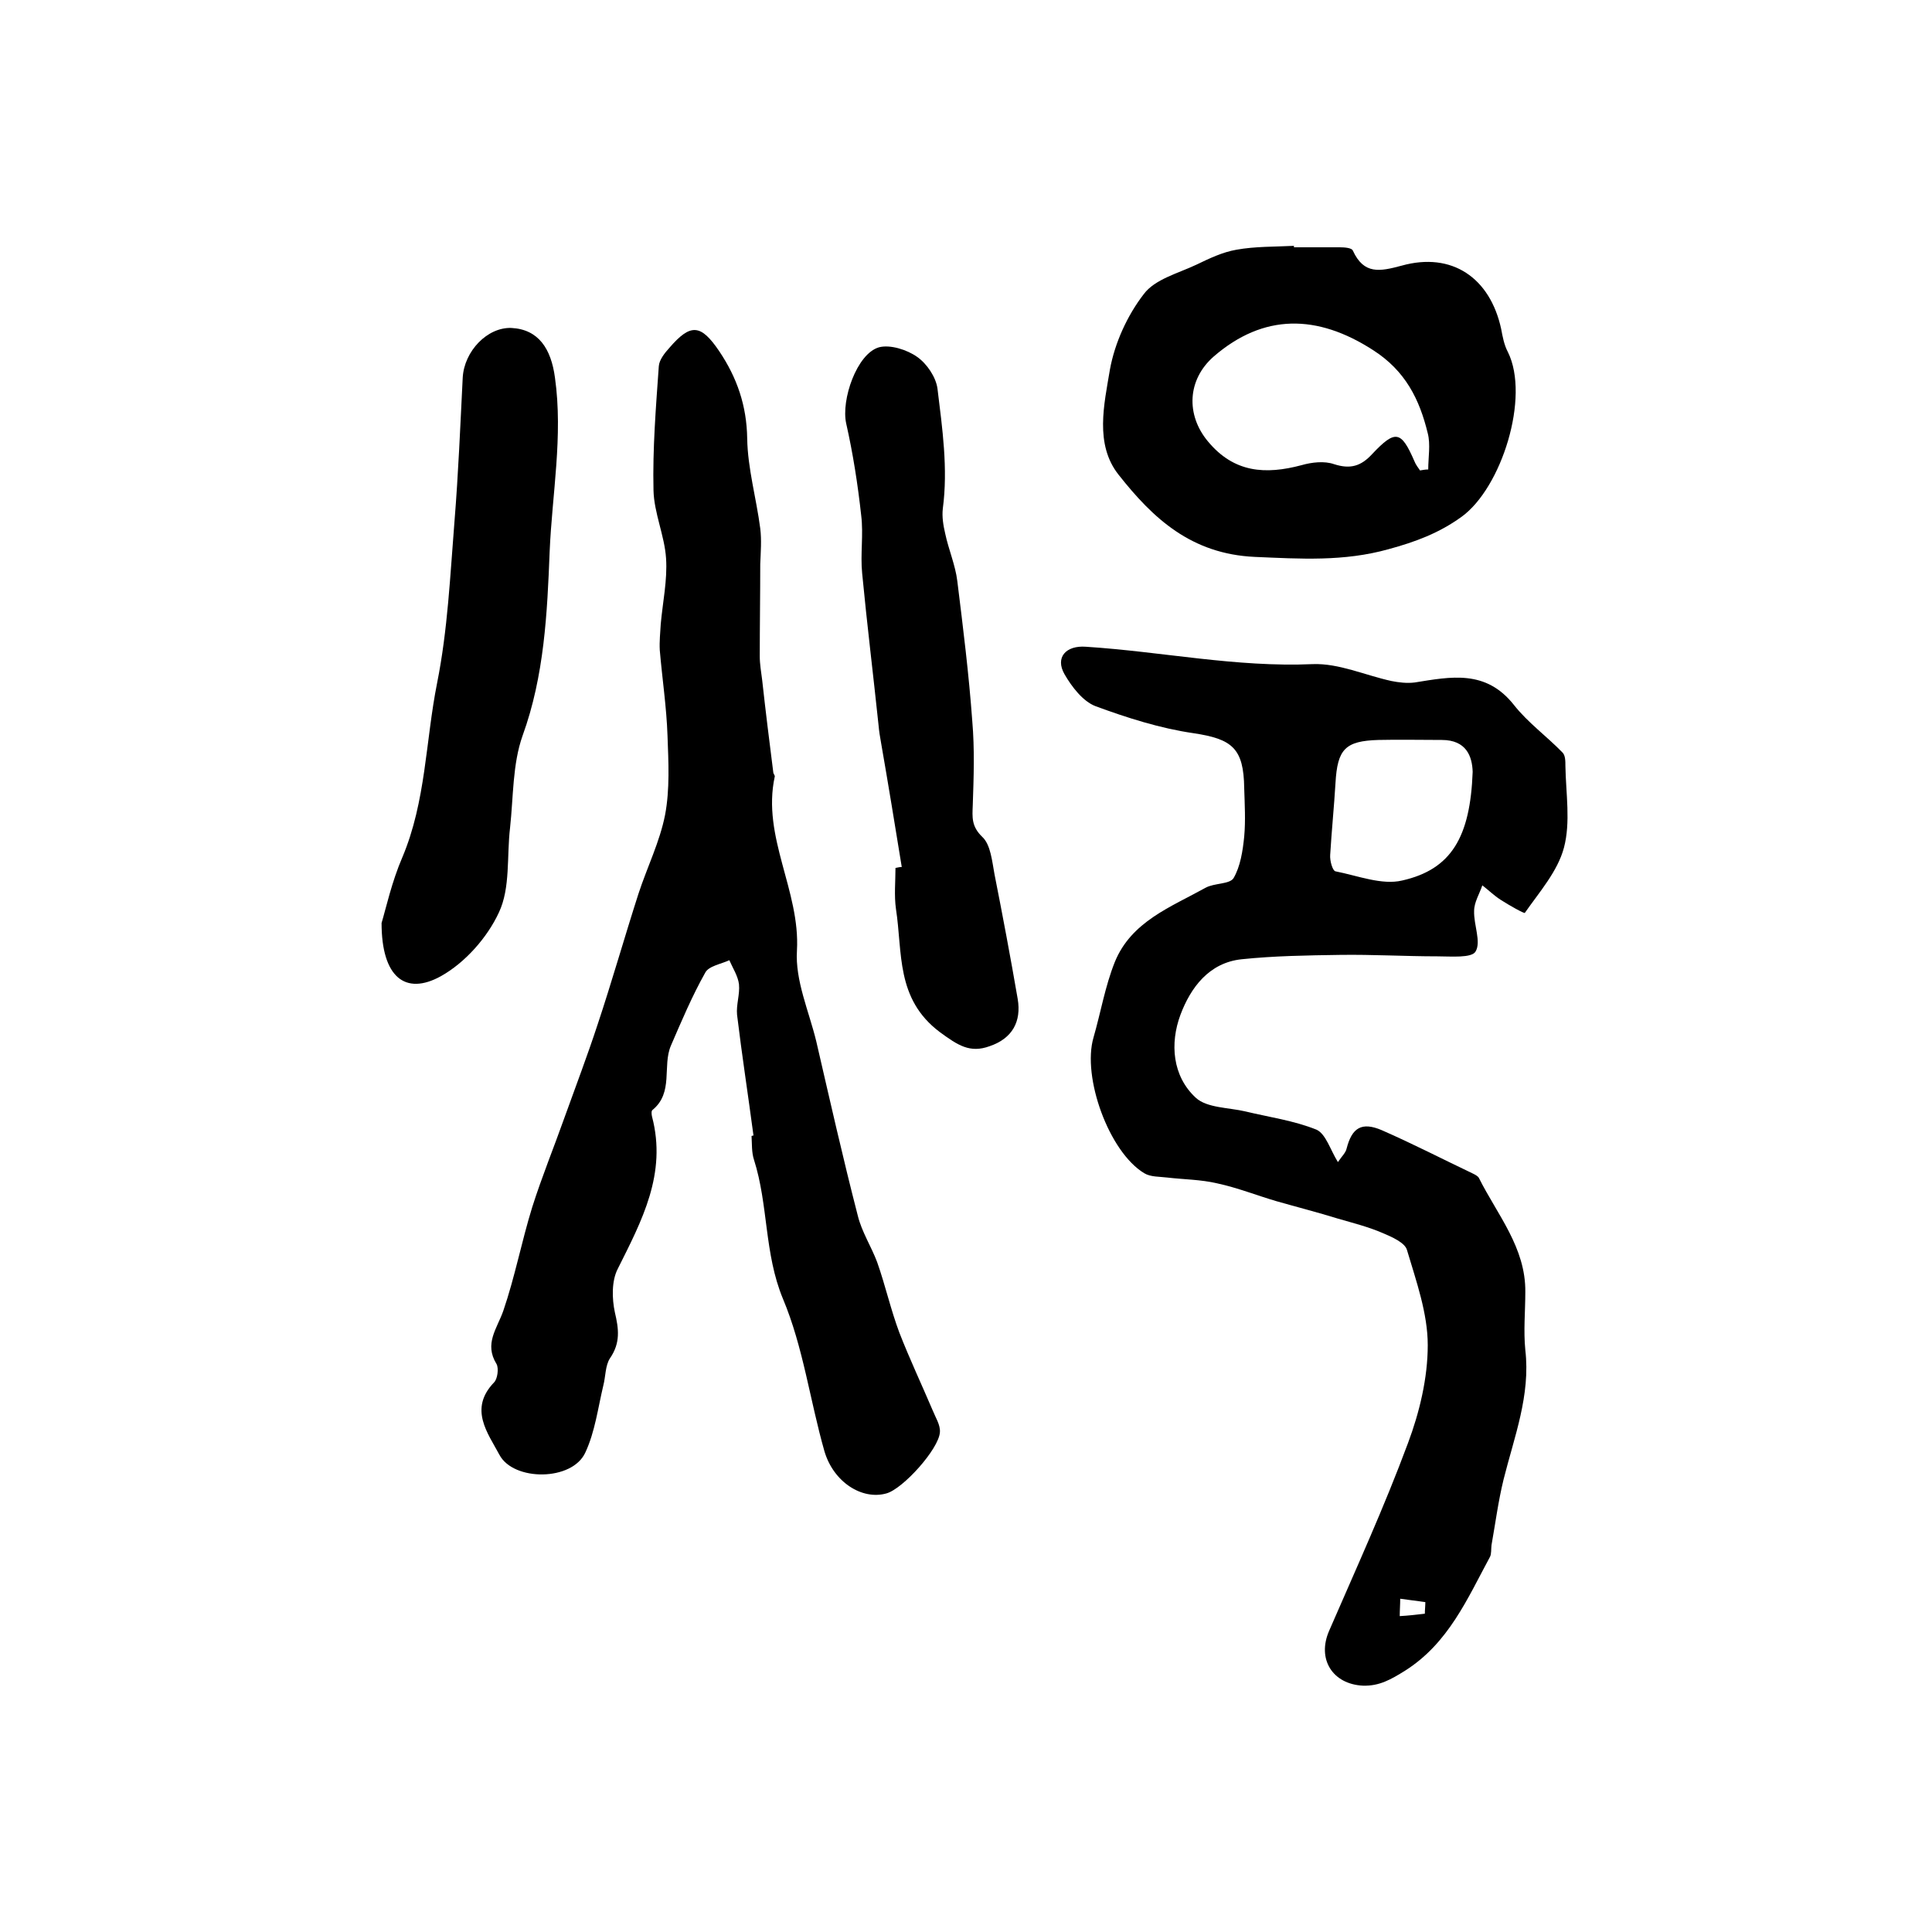
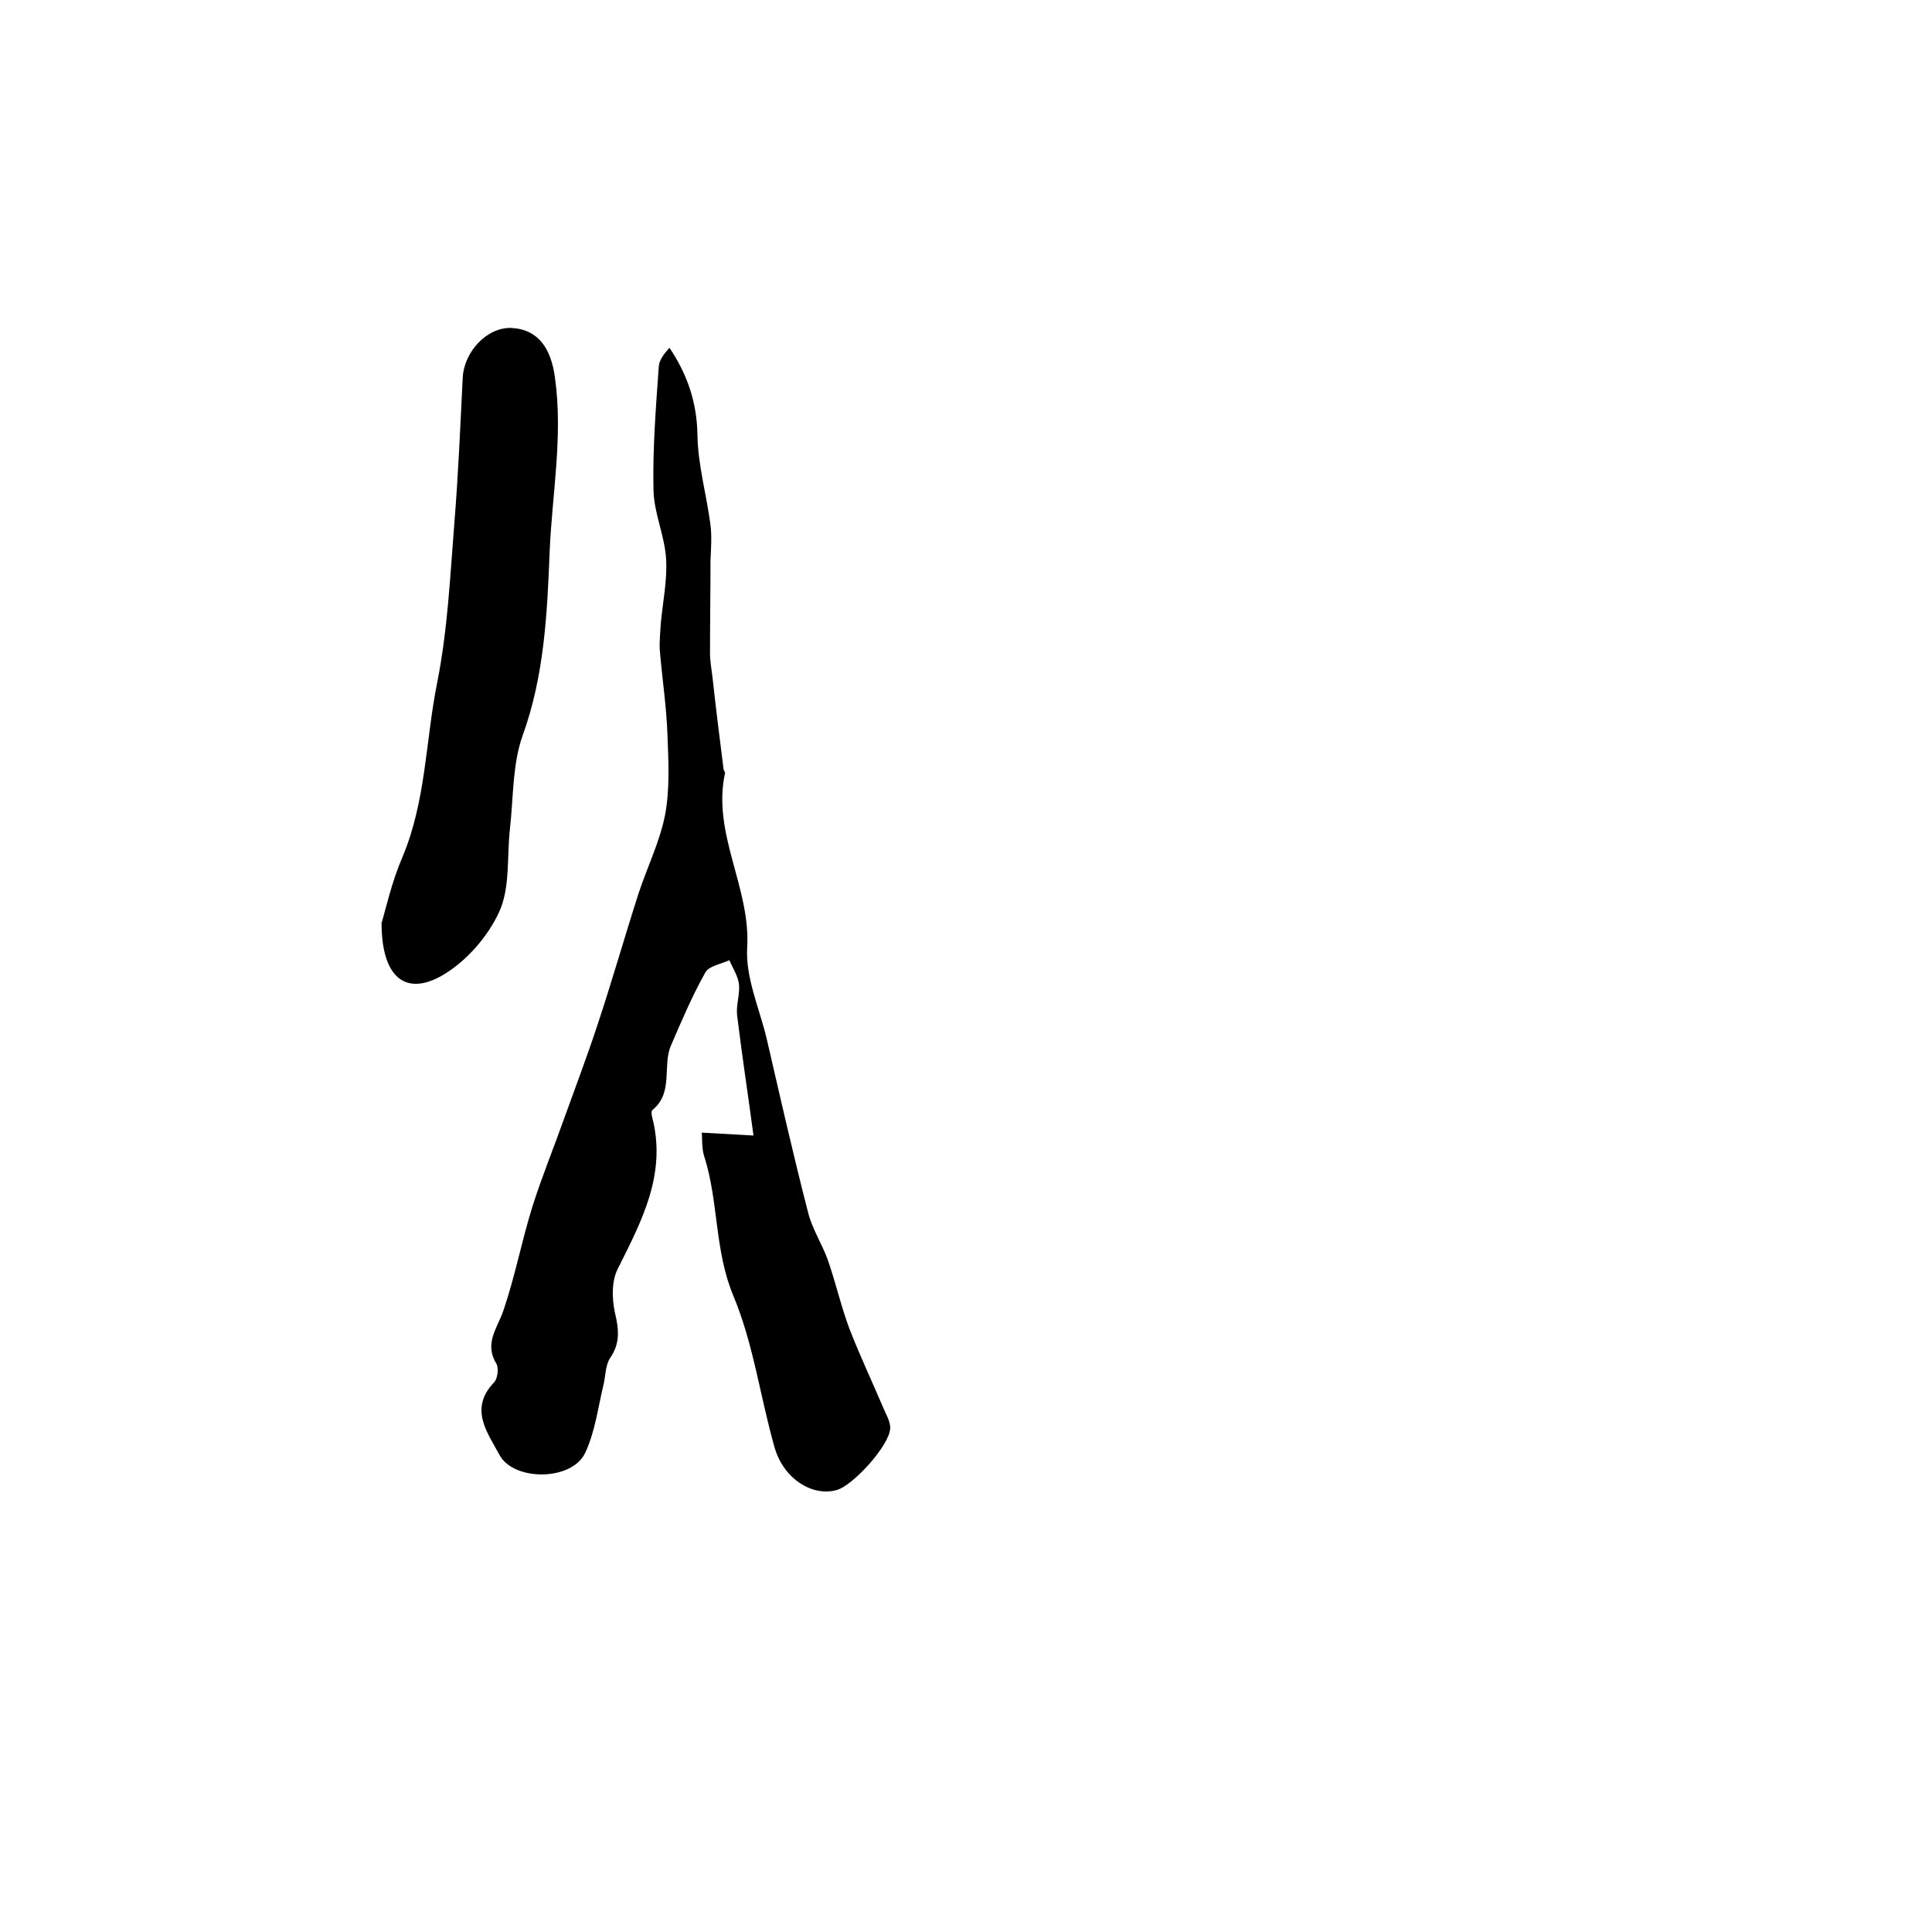
<svg xmlns="http://www.w3.org/2000/svg" version="1.1" id="图层_1" x="0px" y="0px" viewBox="0 0 400 400" style="enable-background:new 0 0 400 400;" xml:space="preserve">
  <style type="text/css">
	.st0{fill:#FFFFFF;}
</style>
  <g>
-     <path d="M277,240.6c0.8-1.2,1.6-1.9,1.8-2.8c1.1-4.3,3.1-5.6,7.3-3.8c6.4,2.8,12.6,6,18.9,9c0.4,0.2,1,0.5,1.2,0.9   c3.8,7.6,9.7,14.4,9.6,23.6c0,4-0.4,8,0,12c1.1,9.4-2.3,18-4.5,26.8c-1.1,4.5-1.7,9.1-2.5,13.6c-0.1,0.8,0,1.8-0.3,2.4   c-4.7,8.7-8.6,17.9-17.6,23.6c-2.9,1.8-5.3,3.2-8.7,3.1c-6.3-0.3-9.6-5.5-7-11.4c5.6-12.9,11.4-25.6,16.3-38.8   c2.4-6.4,4.1-13.5,4.1-20.3c0-6.6-2.4-13.3-4.3-19.7c-0.4-1.5-3.1-2.7-5-3.5c-3-1.3-6.2-2.1-9.3-3c-4.2-1.3-8.5-2.4-12.7-3.6   c-4.1-1.2-8.1-2.8-12.3-3.7c-3.4-0.8-6.9-0.8-10.3-1.2c-1.6-0.2-3.5-0.1-4.8-0.9c-7.3-4.4-12.9-19.9-10.5-28.1   c1.5-5.2,2.4-10.6,4.4-15.6c3.4-8.4,11.6-11.4,18.8-15.4c1.8-1,5-0.7,5.8-2c1.4-2.4,1.9-5.6,2.2-8.6c0.3-3.3,0.1-6.7,0-10   c-0.1-8.3-2.5-10.2-10.5-11.4c-6.9-1-13.8-3.2-20.3-5.6c-2.6-1-4.9-4-6.4-6.6c-2-3.5,0.3-6,4.4-5.7c15.7,1,31.1,4.3,47,3.6   c5.4-0.2,10.8,2.3,16.3,3.5c1.5,0.3,3.2,0.5,4.8,0.3c7.5-1.2,14.7-2.7,20.5,4.6c2.9,3.7,6.8,6.5,10.1,9.9c0.6,0.6,0.6,1.8,0.6,2.8   c0.1,5.7,1.1,11.6-0.3,16.9c-1.3,4.9-5.1,9.2-8.1,13.5c-0.1,0.2-3.3-1.6-5-2.7c-1.4-0.9-2.5-2-3.8-3c-0.6,1.8-1.7,3.5-1.7,5.3   c-0.1,2.9,1.5,6.4,0.3,8.4c-0.8,1.4-5.1,1-7.9,1c-6.7,0-13.4-0.4-20.2-0.3c-6.8,0.1-13.6,0.2-20.3,0.9c-6.8,0.7-10.6,5.9-12.7,11.5   c-2.2,5.9-1.7,12.7,3.2,17.2c2.3,2.1,6.8,2,10.2,2.8c5,1.2,10.1,1.9,14.8,3.8C274.5,234.8,275.4,238,277,240.6z M304.9,159.8   c-0.1-3.2-1.3-6.6-6.4-6.6c-4.4,0-8.8-0.1-13.1,0c-6.9,0.2-8.5,1.9-8.9,8.9c-0.3,5-0.8,9.9-1.1,14.9c-0.1,1.2,0.5,3.3,1.1,3.4   c4.6,0.9,9.6,2.9,13.8,1.9C300.5,180,304.4,173.3,304.9,159.8z M295,334.1c0-0.8,0.1-1.6,0.1-2.4c-1.7-0.2-3.5-0.5-5.2-0.7   c0,1.2-0.1,2.4-0.1,3.6C291.6,334.5,293.3,334.3,295,334.1z" />
-     <path d="M156,235.1c-1.1-8.3-2.4-16.7-3.4-25c-0.2-2.1,0.6-4.2,0.4-6.3c-0.2-1.7-1.3-3.4-2-5c-1.7,0.8-4.3,1.2-5,2.6   c-2.7,4.8-4.9,10-7.1,15.1c-1.8,4.2,0.6,9.7-3.8,13.3c-0.3,0.2-0.2,1-0.1,1.4c3.1,11.8-2.1,21.5-7.1,31.5c-1.3,2.5-1.2,6.2-0.6,9   c0.8,3.4,1.2,6.3-1,9.5c-1,1.5-0.9,3.8-1.4,5.7c-1.1,4.6-1.7,9.5-3.7,13.8c-2.7,6-14.9,6-17.8,0.5c-2.4-4.5-6.4-9.5-1.1-15   c0.7-0.7,1-2.9,0.5-3.8c-2.6-4.2,0.1-7.3,1.4-11c2.4-7,3.8-14.4,6-21.5c2-6.3,4.5-12.4,6.7-18.6c2.3-6.4,4.7-12.7,6.8-19.1   c3-9,5.6-18.2,8.5-27.2c1.8-5.5,4.4-10.7,5.5-16.3c1-5.3,0.7-10.9,0.5-16.4c-0.2-5.9-1.1-11.8-1.6-17.7c-0.1-1.8,0.1-3.6,0.2-5.4   c0.4-4.5,1.4-9.1,1.1-13.6c-0.3-4.7-2.5-9.4-2.6-14.1c-0.2-8.6,0.5-17.2,1.1-25.7c0.1-1.3,1.2-2.7,2.2-3.8   c4.4-5.1,6.5-4.9,10.3,0.7c3.7,5.5,5.7,11.3,5.8,18.1c0.1,6.2,1.9,12.4,2.7,18.6c0.3,2.4,0.1,4.9,0,7.4c0,6.4-0.1,12.7-0.1,19.1   c0,1.6,0.3,3.3,0.5,4.9c0.7,6.4,1.5,12.8,2.3,19.1c0,0.3,0.4,0.7,0.3,0.9c-2.7,12.5,5.3,23.6,4.6,36c-0.4,6.2,2.5,12.6,4,18.8   c2.8,12.1,5.5,24.1,8.6,36.1c0.8,3.3,2.8,6.4,4,9.6c1.7,4.8,2.8,9.8,4.6,14.6c2.1,5.4,4.6,10.7,6.9,16.1c0.6,1.5,1.6,3,1.5,4.5   c-0.2,3.5-7.7,11.8-11.1,12.7c-5,1.4-10.9-2.3-12.8-8.7c-3-10.5-4.4-21.6-8.6-31.6c-3.9-9.4-3-19.4-6-28.8   c-0.5-1.5-0.4-3.3-0.5-4.9C155.8,235.1,155.9,235.1,156,235.1z" />
-     <path d="M267.9,51.2c3.2,0,6.3,0,9.5,0c0.9,0,2.5,0.1,2.7,0.7c2.3,5,5.6,4.3,10.1,3.1c10.4-2.9,18.3,2.5,20.6,13.1   c0.3,1.6,0.6,3.3,1.4,4.8c4.6,9.3-1.3,28.1-9.6,34.1c-4.7,3.4-9.6,5.2-15.1,6.7c-9.3,2.6-18.3,2-27.7,1.6c-13.2-0.6-21.1-8-28.2-17   c-5-6.3-3-14.6-1.8-21.8c1-5.5,3.6-11.2,7-15.6c2.3-3.1,7.1-4.3,10.9-6.1c2.7-1.3,5.4-2.6,8.3-3.1c3.9-0.7,7.9-0.6,11.9-0.8   C267.9,51,267.9,51.1,267.9,51.2z M294,97.4c0.6-0.1,1.1-0.2,1.7-0.2c0-2.5,0.5-5.2-0.1-7.5c-1.7-7-4.6-12.9-11.3-17.2   c-11.6-7.5-22.7-7.6-33,1.3c-5.5,4.8-5.8,12.1-1.2,17.6c5.4,6.5,11.9,6.9,19.4,4.9c2.1-0.6,4.7-0.9,6.7-0.2   c3.4,1.1,5.6,0.4,7.9-2.1c4.8-5.1,6-4.8,8.7,1.4C293.1,96.2,293.6,96.8,294,97.4z" />
-     <path d="M186.7,179.5c-1.4-8.6-2.8-17.2-4.3-25.8c-0.2-1.1-0.4-2.3-0.5-3.5c-1.1-10.5-2.4-21-3.4-31.5c-0.4-4,0.3-8-0.2-12   c-0.7-6.4-1.7-12.8-3.1-19c-1.1-4.9,2.2-14.5,6.8-15.8c2.3-0.6,5.8,0.5,7.9,2c2,1.4,3.9,4.2,4.2,6.6c1,8.2,2.2,16.5,1.1,24.8   c-0.2,1.7,0.1,3.5,0.5,5.2c0.7,3.3,2.1,6.5,2.5,9.8c1.2,9.7,2.4,19.3,3.1,29c0.5,5.8,0.3,11.6,0.1,17.4c-0.1,2.5-0.3,4.4,2,6.6   c1.7,1.6,2,5,2.5,7.7c1.7,8.6,3.3,17.1,4.8,25.8c0.8,4.7-1.1,8.2-5.8,9.8c-4.1,1.5-6.6-0.2-10.3-2.9c-9.2-6.9-7.7-16.5-9.1-25.5   c-0.4-2.8-0.1-5.7-0.1-8.5C185.9,179.6,186.3,179.5,186.7,179.5z" />
+     <path d="M156,235.1c-1.1-8.3-2.4-16.7-3.4-25c-0.2-2.1,0.6-4.2,0.4-6.3c-0.2-1.7-1.3-3.4-2-5c-1.7,0.8-4.3,1.2-5,2.6   c-2.7,4.8-4.9,10-7.1,15.1c-1.8,4.2,0.6,9.7-3.8,13.3c-0.3,0.2-0.2,1-0.1,1.4c3.1,11.8-2.1,21.5-7.1,31.5c-1.3,2.5-1.2,6.2-0.6,9   c0.8,3.4,1.2,6.3-1,9.5c-1,1.5-0.9,3.8-1.4,5.7c-1.1,4.6-1.7,9.5-3.7,13.8c-2.7,6-14.9,6-17.8,0.5c-2.4-4.5-6.4-9.5-1.1-15   c0.7-0.7,1-2.9,0.5-3.8c-2.6-4.2,0.1-7.3,1.4-11c2.4-7,3.8-14.4,6-21.5c2-6.3,4.5-12.4,6.7-18.6c2.3-6.4,4.7-12.7,6.8-19.1   c3-9,5.6-18.2,8.5-27.2c1.8-5.5,4.4-10.7,5.5-16.3c1-5.3,0.7-10.9,0.5-16.4c-0.2-5.9-1.1-11.8-1.6-17.7c-0.1-1.8,0.1-3.6,0.2-5.4   c0.4-4.5,1.4-9.1,1.1-13.6c-0.3-4.7-2.5-9.4-2.6-14.1c-0.2-8.6,0.5-17.2,1.1-25.7c0.1-1.3,1.2-2.7,2.2-3.8   c3.7,5.5,5.7,11.3,5.8,18.1c0.1,6.2,1.9,12.4,2.7,18.6c0.3,2.4,0.1,4.9,0,7.4c0,6.4-0.1,12.7-0.1,19.1   c0,1.6,0.3,3.3,0.5,4.9c0.7,6.4,1.5,12.8,2.3,19.1c0,0.3,0.4,0.7,0.3,0.9c-2.7,12.5,5.3,23.6,4.6,36c-0.4,6.2,2.5,12.6,4,18.8   c2.8,12.1,5.5,24.1,8.6,36.1c0.8,3.3,2.8,6.4,4,9.6c1.7,4.8,2.8,9.8,4.6,14.6c2.1,5.4,4.6,10.7,6.9,16.1c0.6,1.5,1.6,3,1.5,4.5   c-0.2,3.5-7.7,11.8-11.1,12.7c-5,1.4-10.9-2.3-12.8-8.7c-3-10.5-4.4-21.6-8.6-31.6c-3.9-9.4-3-19.4-6-28.8   c-0.5-1.5-0.4-3.3-0.5-4.9C155.8,235.1,155.9,235.1,156,235.1z" />
    <path d="M79,191.1c0.9-3,2.1-8.5,4.3-13.6c4.9-11.6,4.8-24.1,7.2-36.1c2.2-11,2.7-22.3,3.6-33.5c0.8-9.9,1.2-19.8,1.7-29.7   c0.3-5.5,5.1-10.5,10.1-10.3c5.6,0.3,8.2,4.3,9,10.3c1.7,12.1-0.6,24.1-1.1,36c-0.5,12.7-1.1,25.7-5.6,38.1   c-2.1,5.9-1.9,12.7-2.6,19.1c-0.7,5.9,0.1,12.4-2.3,17.5c-2.4,5.2-7,10.4-12,13.2C83.9,206.2,79,202.3,79,191.1z" />
  </g>
</svg>